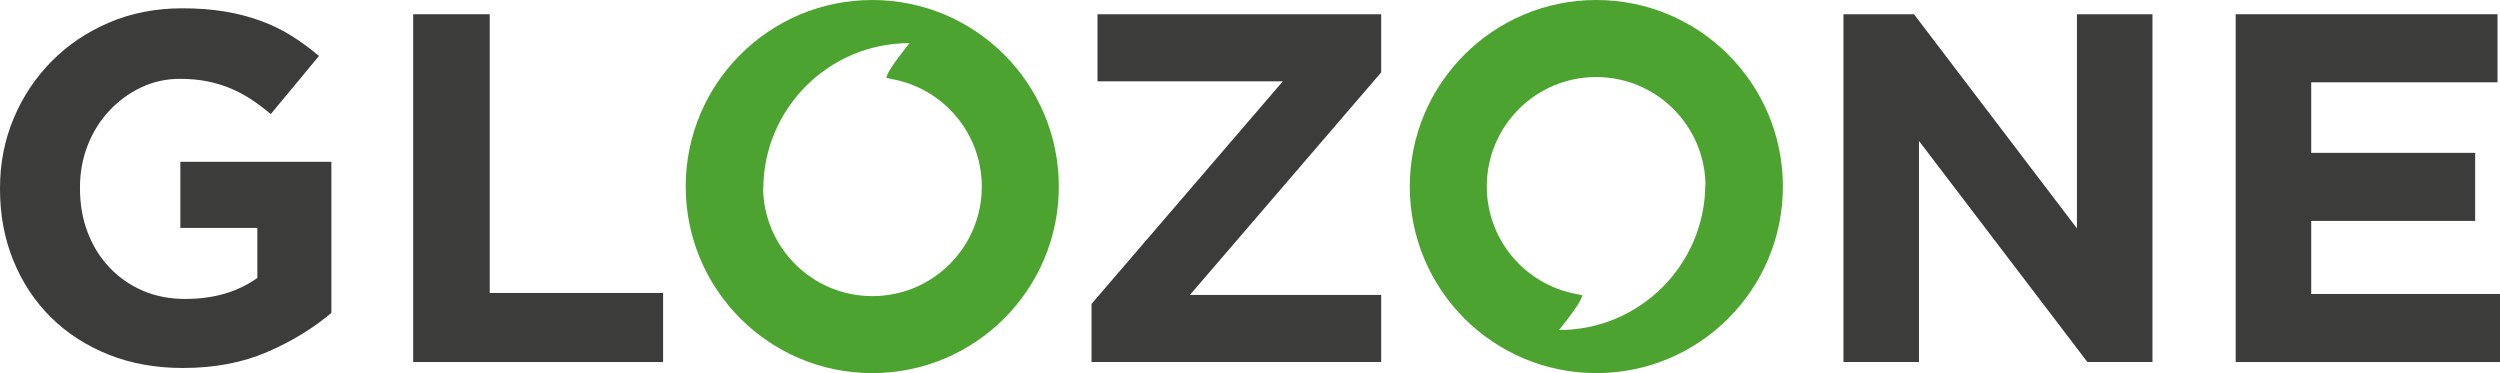
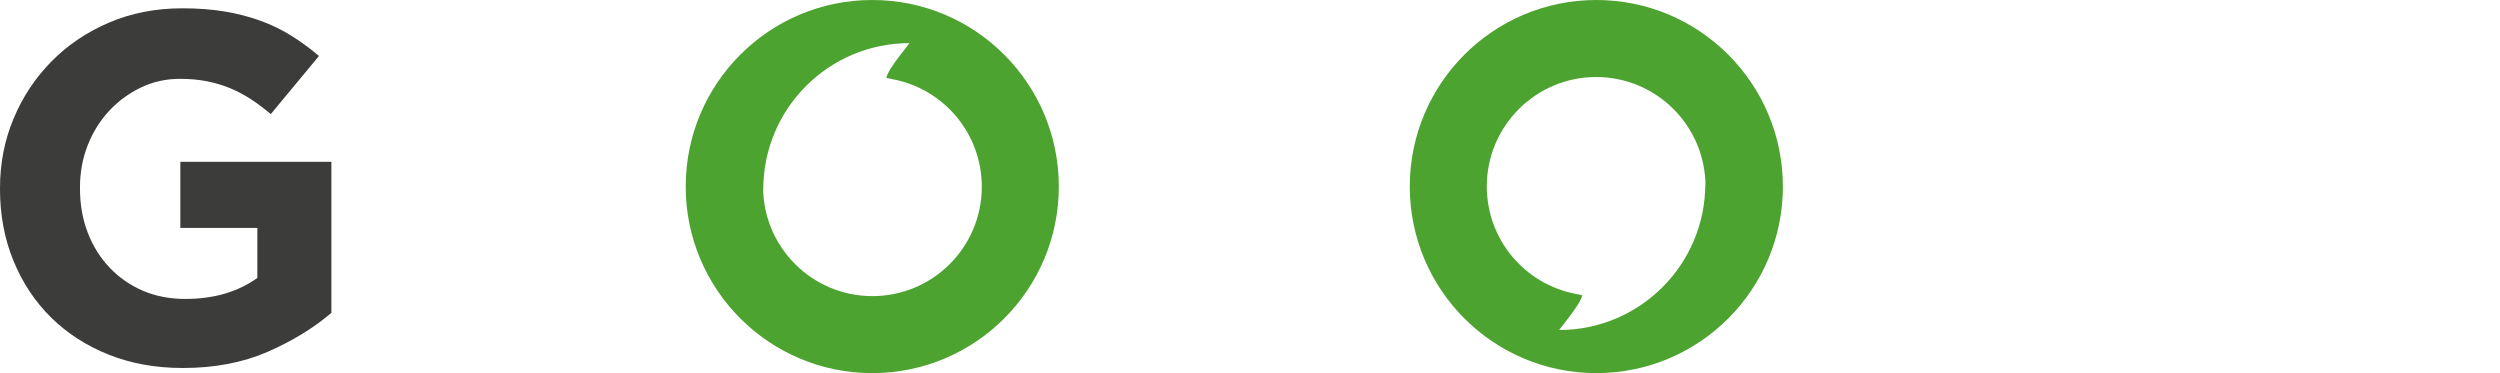
<svg xmlns="http://www.w3.org/2000/svg" id="Layer_1" viewBox="0 0 1009.33 150.64">
  <defs>
    <style>.cls-1{fill:#3c3c3b;}.cls-1,.cls-2{stroke-width:0px;}.cls-2{fill:#4da32f;}</style>
  </defs>
  <path class="cls-1" d="M108.02,142.05c-9.96,4.34-21.36,6.52-34.2,6.52-10.97,0-20.96-1.8-29.99-5.41-9.03-3.61-16.78-8.63-23.27-15.04-6.49-6.42-11.53-14.04-15.14-22.87-3.61-8.83-5.42-18.45-5.42-28.88v-.4c0-10.03,1.84-19.42,5.52-28.18,3.68-8.76,8.79-16.45,15.34-23.07,6.55-6.62,14.31-11.83,23.27-15.65,8.96-3.81,18.79-5.72,29.49-5.72,6.28,0,12,.44,17.15,1.3,5.15.87,9.93,2.11,14.34,3.71,4.41,1.6,8.56,3.61,12.44,6.02,3.88,2.41,7.62,5.15,11.23,8.22l-19.46,23.47c-2.68-2.27-5.35-4.28-8.02-6.02-2.68-1.74-5.45-3.21-8.32-4.41-2.88-1.2-5.99-2.14-9.33-2.81-3.34-.67-7.02-1-11.03-1-5.62,0-10.87,1.18-15.75,3.52-4.88,2.34-9.16,5.49-12.84,9.45-3.68,3.96-6.55,8.58-8.63,13.87-2.07,5.29-3.11,10.96-3.11,16.99v.4c0,6.43,1.03,12.36,3.11,17.79,2.07,5.43,5.01,10.15,8.83,14.17,3.81,4.02,8.29,7.14,13.44,9.35,5.15,2.21,10.86,3.32,17.15,3.32,11.5,0,21.19-2.83,29.08-8.48v-20.2h-31.09v-26.68h60.98v60.98c-7.22,6.15-15.81,11.4-25.78,15.75Z" />
-   <path class="cls-1" d="M166.82,146.16V5.75h30.89v112.53h70v27.88h-100.89Z" />
-   <path class="cls-1" d="M440.69,146.16v-23.47l77.23-89.86h-74.82V5.75h114.53v23.47l-77.23,89.86h77.23v27.08h-116.94Z" />
-   <path class="cls-1" d="M842.75,146.16l-68-89.26v89.26h-30.49V5.75h28.48l65.79,86.45V5.75h30.49v140.41h-26.28Z" />
-   <path class="cls-1" d="M902.62,146.16V5.75h105.71v27.48h-75.22v28.48h66.19v27.48h-66.19v29.49h76.22v27.48h-106.71Z" />
  <path class="cls-2" d="M644.49,150.64c41.6,0,75.32-33.72,75.32-75.32S686.08,0,644.49,0s-75.32,33.72-75.32,75.32,33.72,75.32,75.32,75.32ZM644.42,31.1c24.39,0,44.15,19.77,44.15,44.16l-.08-1.05c0,32.6-26.43,59.03-59.03,59.03l4.32-5.59c5.37-7.1,4.97-8.47,4.97-8.47l-2.58-.53c-20.44-3.87-35.9-21.82-35.9-43.39,0-24.38,19.77-44.16,44.16-44.16Z" />
  <path class="cls-2" d="M352.16,0c-41.6,0-75.32,33.72-75.32,75.32s33.72,75.32,75.32,75.32,75.32-33.72,75.32-75.32S393.76,0,352.16,0ZM352.23,119.55c-24.39,0-44.15-19.77-44.15-44.16l.08,1.05c0-32.6,26.43-59.03,59.03-59.03l-4.32,5.59c-5.37,7.1-4.97,8.47-4.97,8.47l2.58.53c20.44,3.87,35.9,21.82,35.9,43.39,0,24.38-19.77,44.16-44.16,44.16Z" />
</svg>